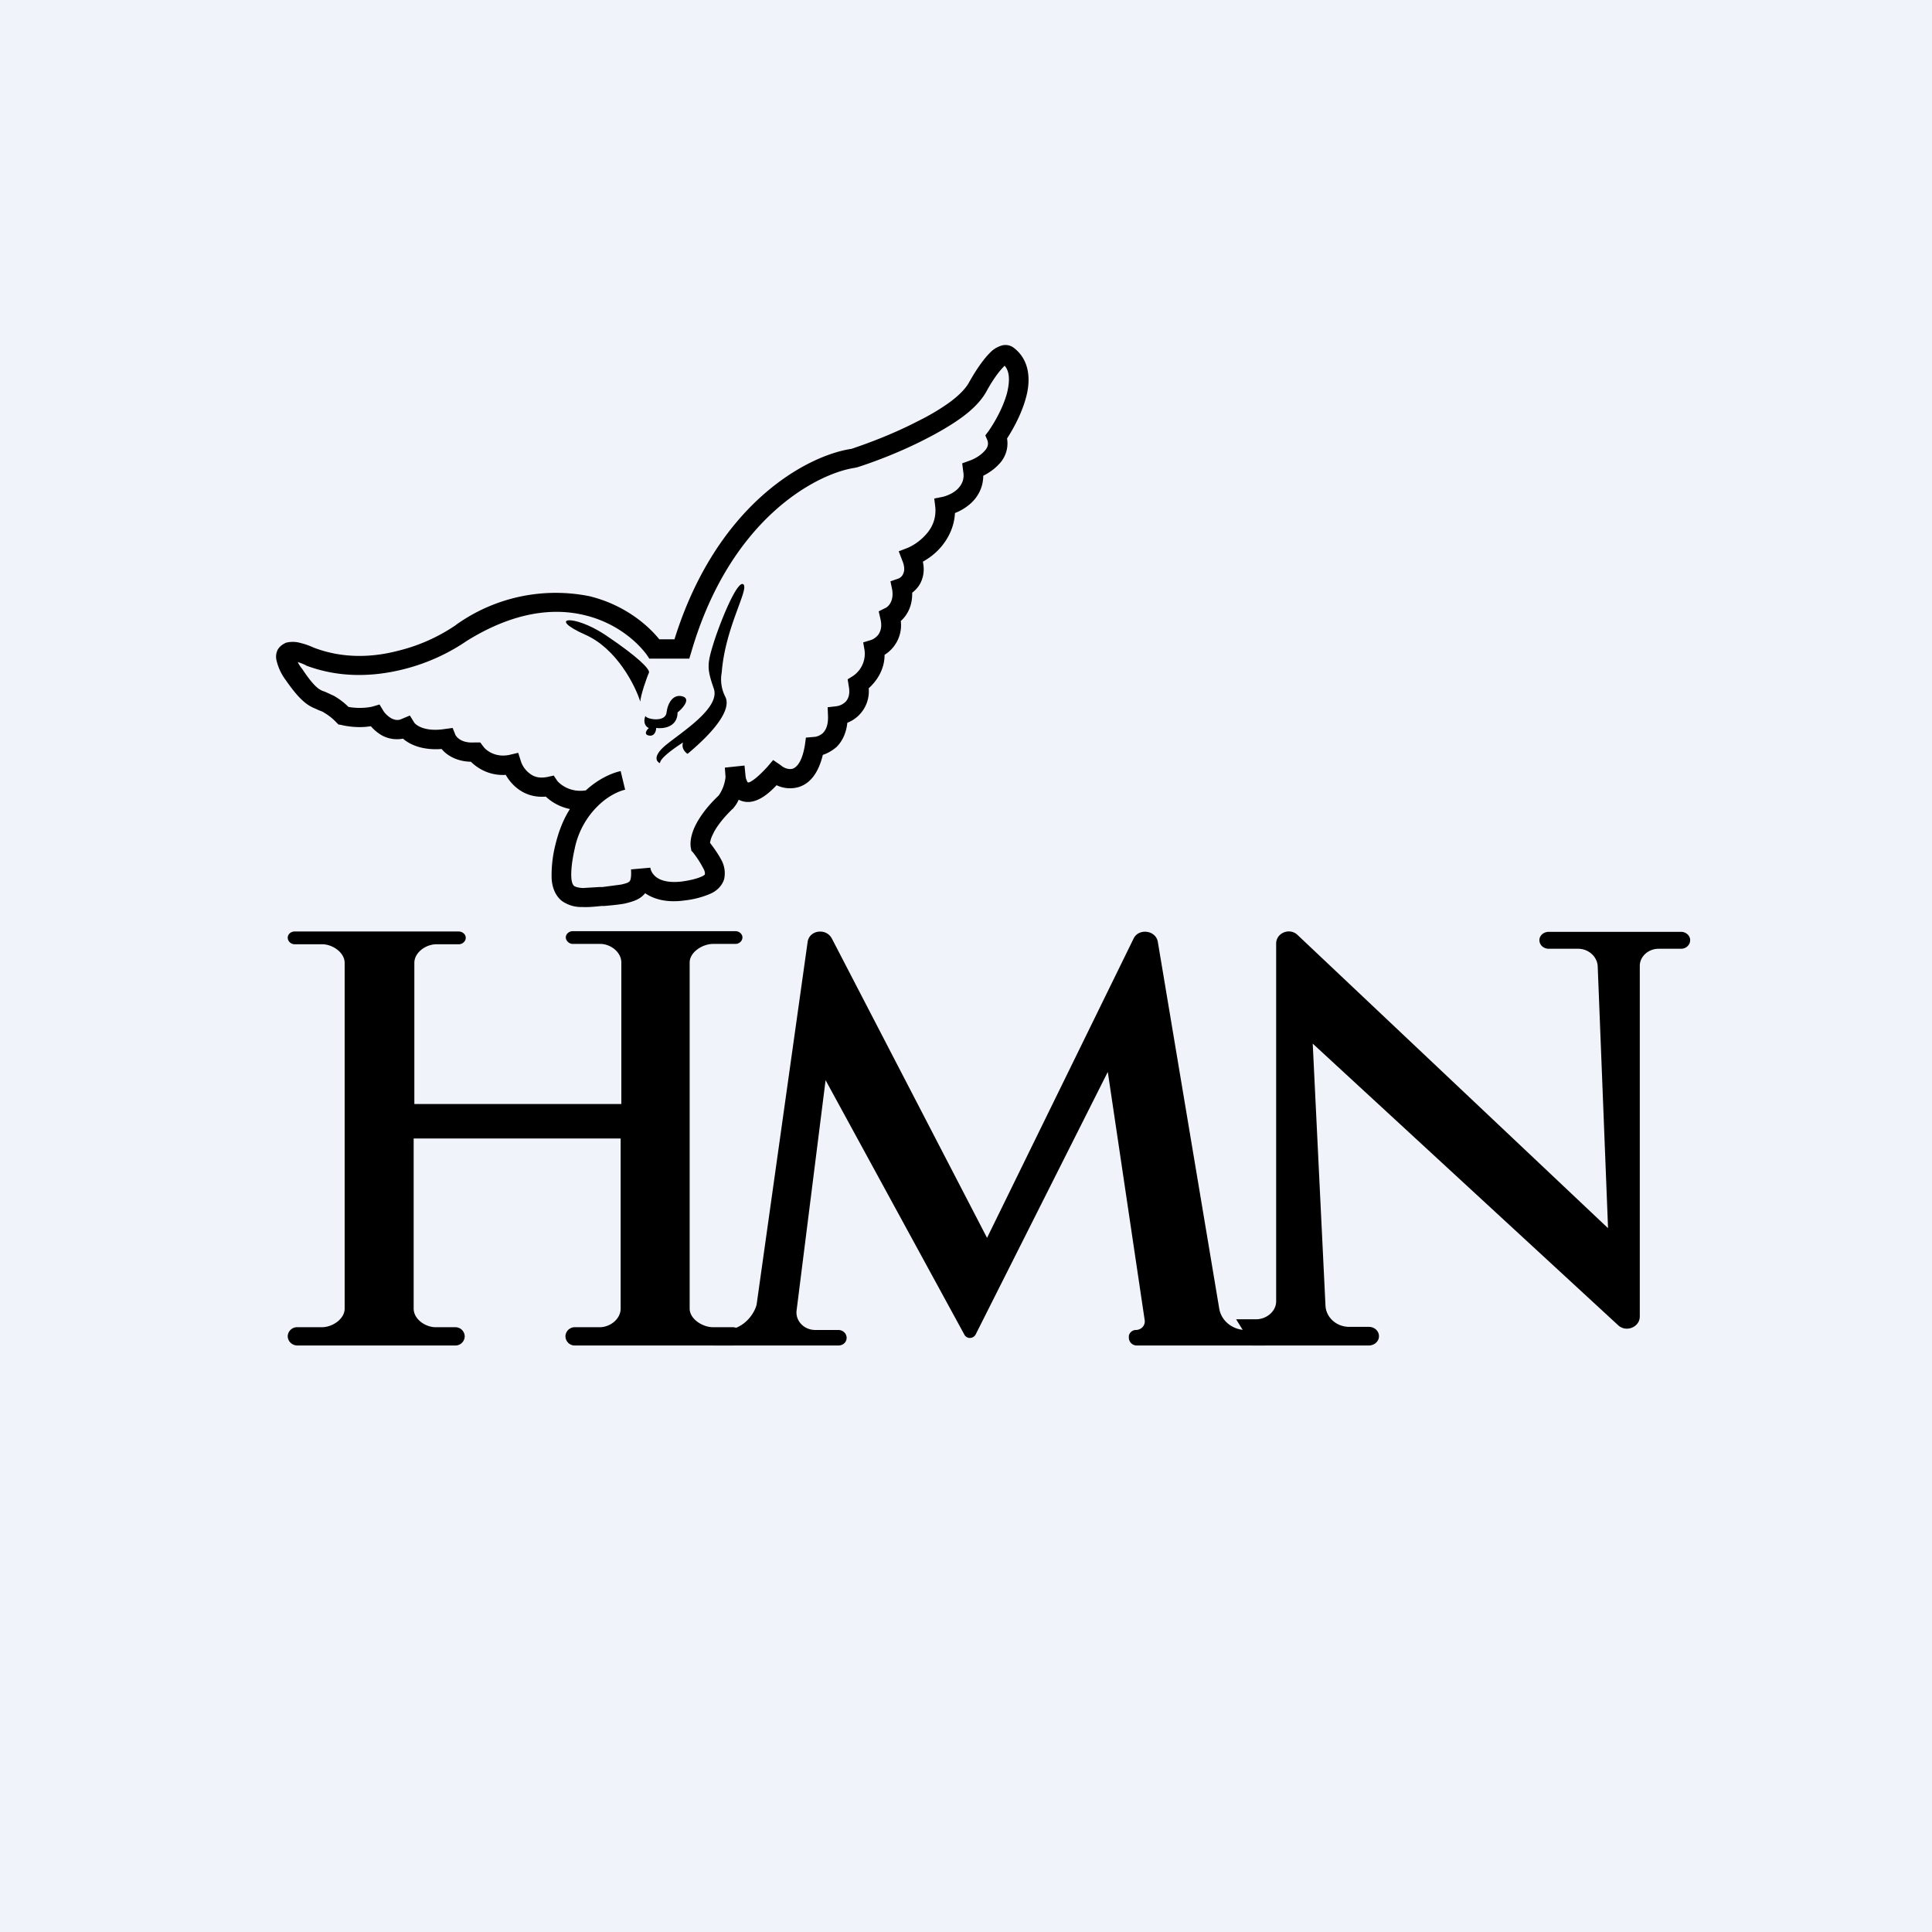
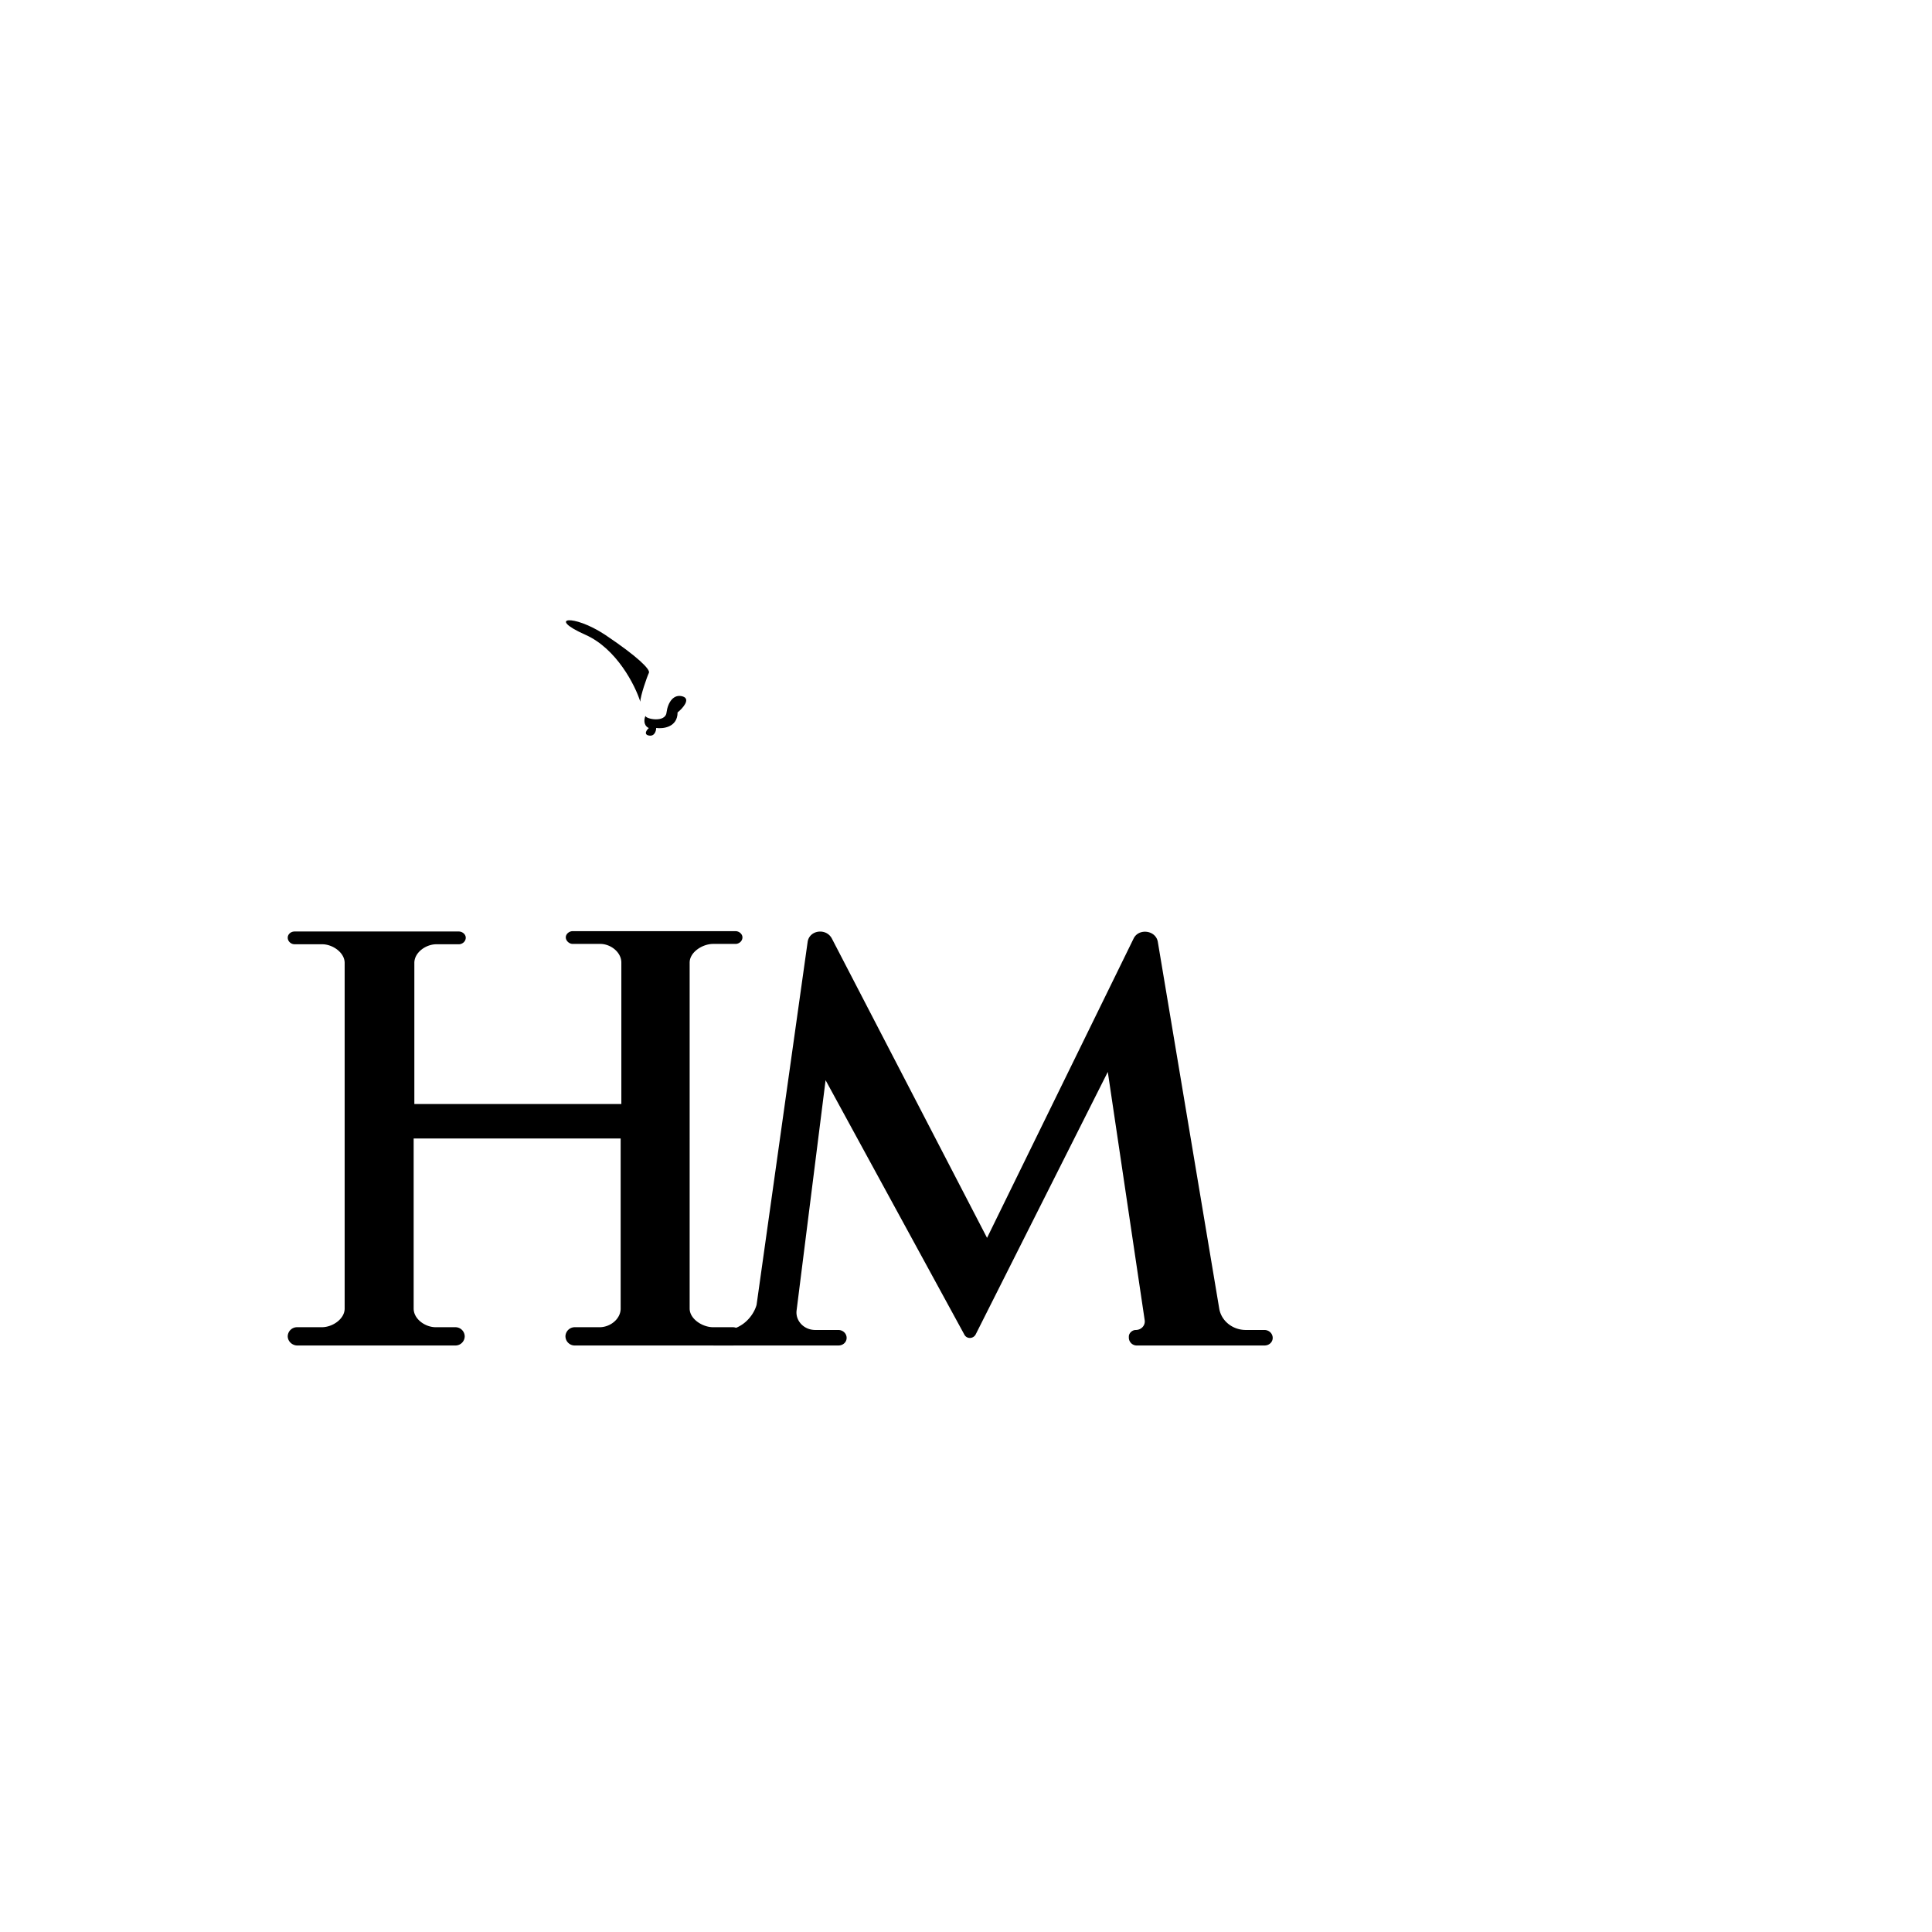
<svg xmlns="http://www.w3.org/2000/svg" width="56" height="56" viewBox="0 0 56 56">
-   <path fill="#F0F3FA" d="M0 0h56v56H0z" />
  <path d="M13.3 27H8.54c-.11 0-.2.08-.2.18 0 .1.09.19.2.19h.8c.3 0 .65.24.65.54v10.02c0 .3-.35.54-.66.54h-.71a.27.27 0 0 0-.28.26c0 .15.13.27.28.27h4.58c.15 0 .27-.12.27-.27a.27.27 0 0 0-.27-.26h-.57c-.31 0-.64-.24-.64-.54V33h6v4.93c0 .3-.3.54-.61.54h-.72a.27.27 0 0 0-.27.26c0 .15.12.27.27.27h4.58c.15 0 .27-.12.27-.27a.27.27 0 0 0-.27-.26h-.57c-.31 0-.68-.24-.68-.54V27.9c0-.3.37-.54.68-.54h.65c.1 0 .2-.08.2-.19 0-.1-.1-.18-.2-.18H16.6c-.1 0-.2.08-.2.18 0 .1.1.19.2.19h.8c.3 0 .61.24.61.54V32h-6v-4.09c0-.3.33-.54.64-.54h.65c.1 0 .2-.08.2-.19 0-.1-.1-.18-.2-.18Z" />
  <path d="M24.3 39h-3.62v-.45c.8.13 1.17-.43 1.25-.73l1.48-10.52c.05-.34.53-.41.7-.1l4.5 8.68 4.25-8.68c.15-.3.64-.24.7.1l1.78 10.63c.06.36.39.62.77.62h.54c.13 0 .24.1.24.23 0 .12-.1.22-.24.22h-3.69a.23.23 0 0 1-.24-.22v-.04c0-.1.1-.19.2-.19.16 0 .28-.13.26-.28l-1.07-7.2-3.83 7.61c-.07.13-.26.14-.33 0l-4.02-7.37-.84 6.67c-.04.3.21.57.54.57h.67c.13 0 .24.1.24.23 0 .12-.1.22-.24.22Z" />
-   <path d="M39.69 39H36.3l-.47-.76h.58c.3 0 .58-.23.58-.52V27.35c0-.31.39-.47.62-.25l9 8.5-.3-7.6c-.02-.28-.27-.5-.57-.5h-.85c-.15 0-.27-.11-.27-.25 0-.13.12-.24.27-.24h3.84c.14 0 .26.11.26.24 0 .14-.12.25-.26.25h-.65c-.3 0-.55.22-.55.5v10.16c0 .31-.4.47-.63.25l-8.85-8.16.37 7.6c.02.34.32.61.69.61h.57c.16 0 .29.12.29.27 0 .15-.13.27-.3.27ZM29.37 10.07c.5.37.5.98.37 1.45-.12.45-.35.88-.55 1.19a.86.86 0 0 1-.25.76c-.13.14-.3.25-.44.32 0 .33-.15.6-.34.78-.15.14-.32.24-.48.3-.02.4-.19.73-.4.98-.16.19-.35.33-.53.43.05.24.02.44-.07.62a.83.83 0 0 1-.24.28c.01.39-.15.66-.33.82a1.01 1.01 0 0 1-.47.98c0 .45-.25.78-.46.97a.98.98 0 0 1-.62 1c-.03.3-.15.54-.31.7-.13.11-.27.19-.4.23-.12.5-.35.82-.69.93a.9.9 0 0 1-.65-.05c-.18.19-.34.32-.5.4-.2.1-.4.12-.6.02-.04.1-.1.18-.15.24v.01l-.02.01c-.32.31-.5.57-.58.75a.8.8 0 0 0-.08.24c.13.17.24.33.32.48a.8.8 0 0 1 .09.57c-.06.2-.22.35-.41.43a2.6 2.6 0 0 1-.74.19c-.5.07-.88-.03-1.14-.21a.67.67 0 0 1-.14.13c-.13.09-.29.13-.45.17-.16.03-.36.05-.59.07h-.08c-.2.02-.39.04-.56.03a.97.97 0 0 1-.6-.18c-.18-.15-.27-.37-.29-.63a3.6 3.6 0 0 1 .11-1c.1-.41.24-.75.42-1.03a1.44 1.44 0 0 1-.7-.36c-.35.03-.63-.08-.84-.25a1.32 1.32 0 0 1-.32-.38c-.47.03-.82-.19-1.01-.38-.42-.01-.7-.19-.85-.37-.53.04-.9-.11-1.12-.3a.91.91 0 0 1-.62-.1 1.22 1.22 0 0 1-.31-.26c-.37.06-.71 0-.87-.04L9.81 21l-.06-.06a1.58 1.58 0 0 0-.35-.28c-.06-.04-.1-.05-.15-.07l-.11-.05c-.25-.1-.47-.27-.86-.83a1.53 1.53 0 0 1-.27-.59.46.46 0 0 1 .04-.29c.06-.1.15-.16.24-.2a.8.8 0 0 1 .43.01c.13.03.26.08.37.13.83.32 1.68.29 2.42.1a5.13 5.13 0 0 0 1.7-.75l.01-.01a4.97 4.97 0 0 1 3.86-.83c.95.23 1.64.77 2.03 1.25h.44c1.23-3.94 3.85-5.33 5.13-5.52.48-.16 1.23-.44 1.92-.8.35-.17.68-.37.94-.56.27-.2.46-.4.55-.57.26-.46.47-.73.65-.9a.77.77 0 0 1 .28-.16.4.4 0 0 1 .35.05ZM16.98 22.91c.36-.33.74-.5 1.01-.56l.13.54c-.18.04-.5.18-.8.48a2.4 2.4 0 0 0-.66 1.22c-.09.4-.11.67-.1.84.01.18.06.23.08.25.03.02.1.05.25.06l.5-.03h.08l.53-.07c.13-.03.2-.05.23-.08.02-.01.08-.05.06-.36l.56-.05c.01.07.05.18.18.28.11.08.33.17.74.12.28-.04.45-.09.56-.14a.32.32 0 0 0 .1-.06v-.01c0-.01.02-.06-.05-.18a2.84 2.84 0 0 0-.3-.46l-.04-.04-.01-.06c-.04-.17 0-.4.11-.64.12-.25.33-.56.69-.9a1.14 1.14 0 0 0 .2-.54l-.02-.27.57-.06.03.3.01.07.04.1.02.02c.01 0 .04 0 .07-.02.1-.05.26-.18.49-.43l.17-.2.22.15c.11.1.26.13.35.1.08-.03.26-.14.35-.68l.03-.22.23-.02c.06 0 .17-.03.26-.11.08-.08.16-.22.15-.5l-.01-.25.26-.03a.47.47 0 0 0 .27-.14c.06-.07.13-.2.08-.45l-.03-.19.16-.1a.78.78 0 0 0 .33-.74l-.04-.23.23-.07a.47.47 0 0 0 .22-.17c.06-.1.1-.23.05-.44l-.05-.22.2-.1c.05-.02.25-.17.19-.53l-.05-.24.23-.08c.03-.01.1-.05.13-.12.04-.07.07-.2-.02-.41l-.1-.26.26-.1c.14-.06.36-.19.54-.4.17-.19.29-.45.26-.78l-.03-.25.25-.05c.12-.03.3-.1.43-.23.12-.12.2-.28.16-.5l-.03-.24.22-.08c.12-.04.3-.14.41-.26.11-.11.14-.21.1-.33l-.06-.14.09-.12c.19-.27.43-.7.54-1.11.09-.37.07-.63-.07-.79-.1.1-.29.31-.53.75-.15.27-.4.52-.7.74-.3.22-.66.43-1.03.62-.73.38-1.52.68-2.03.84h-.02l-.03.01c-1.04.15-3.59 1.4-4.74 5.33l-.06.2h-1.16l-.08-.12c-.3-.4-.91-.93-1.8-1.14-.86-.21-2.01-.12-3.4.74a5.7 5.7 0 0 1-1.89.84c-.82.2-1.8.25-2.78-.12l-.01-.01a1.7 1.7 0 0 0-.23-.09c.03.06.07.13.13.2.35.53.5.6.6.64l.06.02.26.12a2 2 0 0 1 .42.32c.15.03.44.05.7-.01l.2-.06.11.18c.04.07.13.16.23.22.1.05.2.07.3.02l.24-.1.13.21c.02.03.25.28.89.18l.22-.03.08.2c.02.04.15.25.56.22h.16l.09.12c.07.1.34.33.76.24l.25-.06.08.25c.03.1.11.24.24.34.12.1.28.16.53.11l.18-.04.1.15c.08.1.37.35.83.28Zm-8.41-3.87Zm13.1 3.64Z" />
  <path d="M16.97 18.4c.9.4 1.44 1.46 1.59 1.94 0-.17.2-.74.25-.84.04-.1-.33-.47-1.27-1.1-.94-.62-1.7-.5-.57 0ZM18.8 21.1c-.16-.08-.13-.27-.09-.35 0 .09.58.21.61-.1.04-.3.21-.55.48-.46.22.08-.01.34-.16.46 0 .43-.42.48-.62.45 0 .09-.05.25-.21.22-.16-.03-.07-.16 0-.22Z" />
-   <path d="M19.26 21.63c-.34.3-.23.45-.13.49 0-.15.45-.46.67-.6-.06.16.06.29.13.33.92-.77 1.26-1.34 1.09-1.66a1.1 1.1 0 0 1-.1-.7c.1-1.3.79-2.4.63-2.55-.17-.15-.66 1.05-.86 1.68-.2.64-.2.76 0 1.34.2.58-1 1.3-1.43 1.67Z" />
</svg>